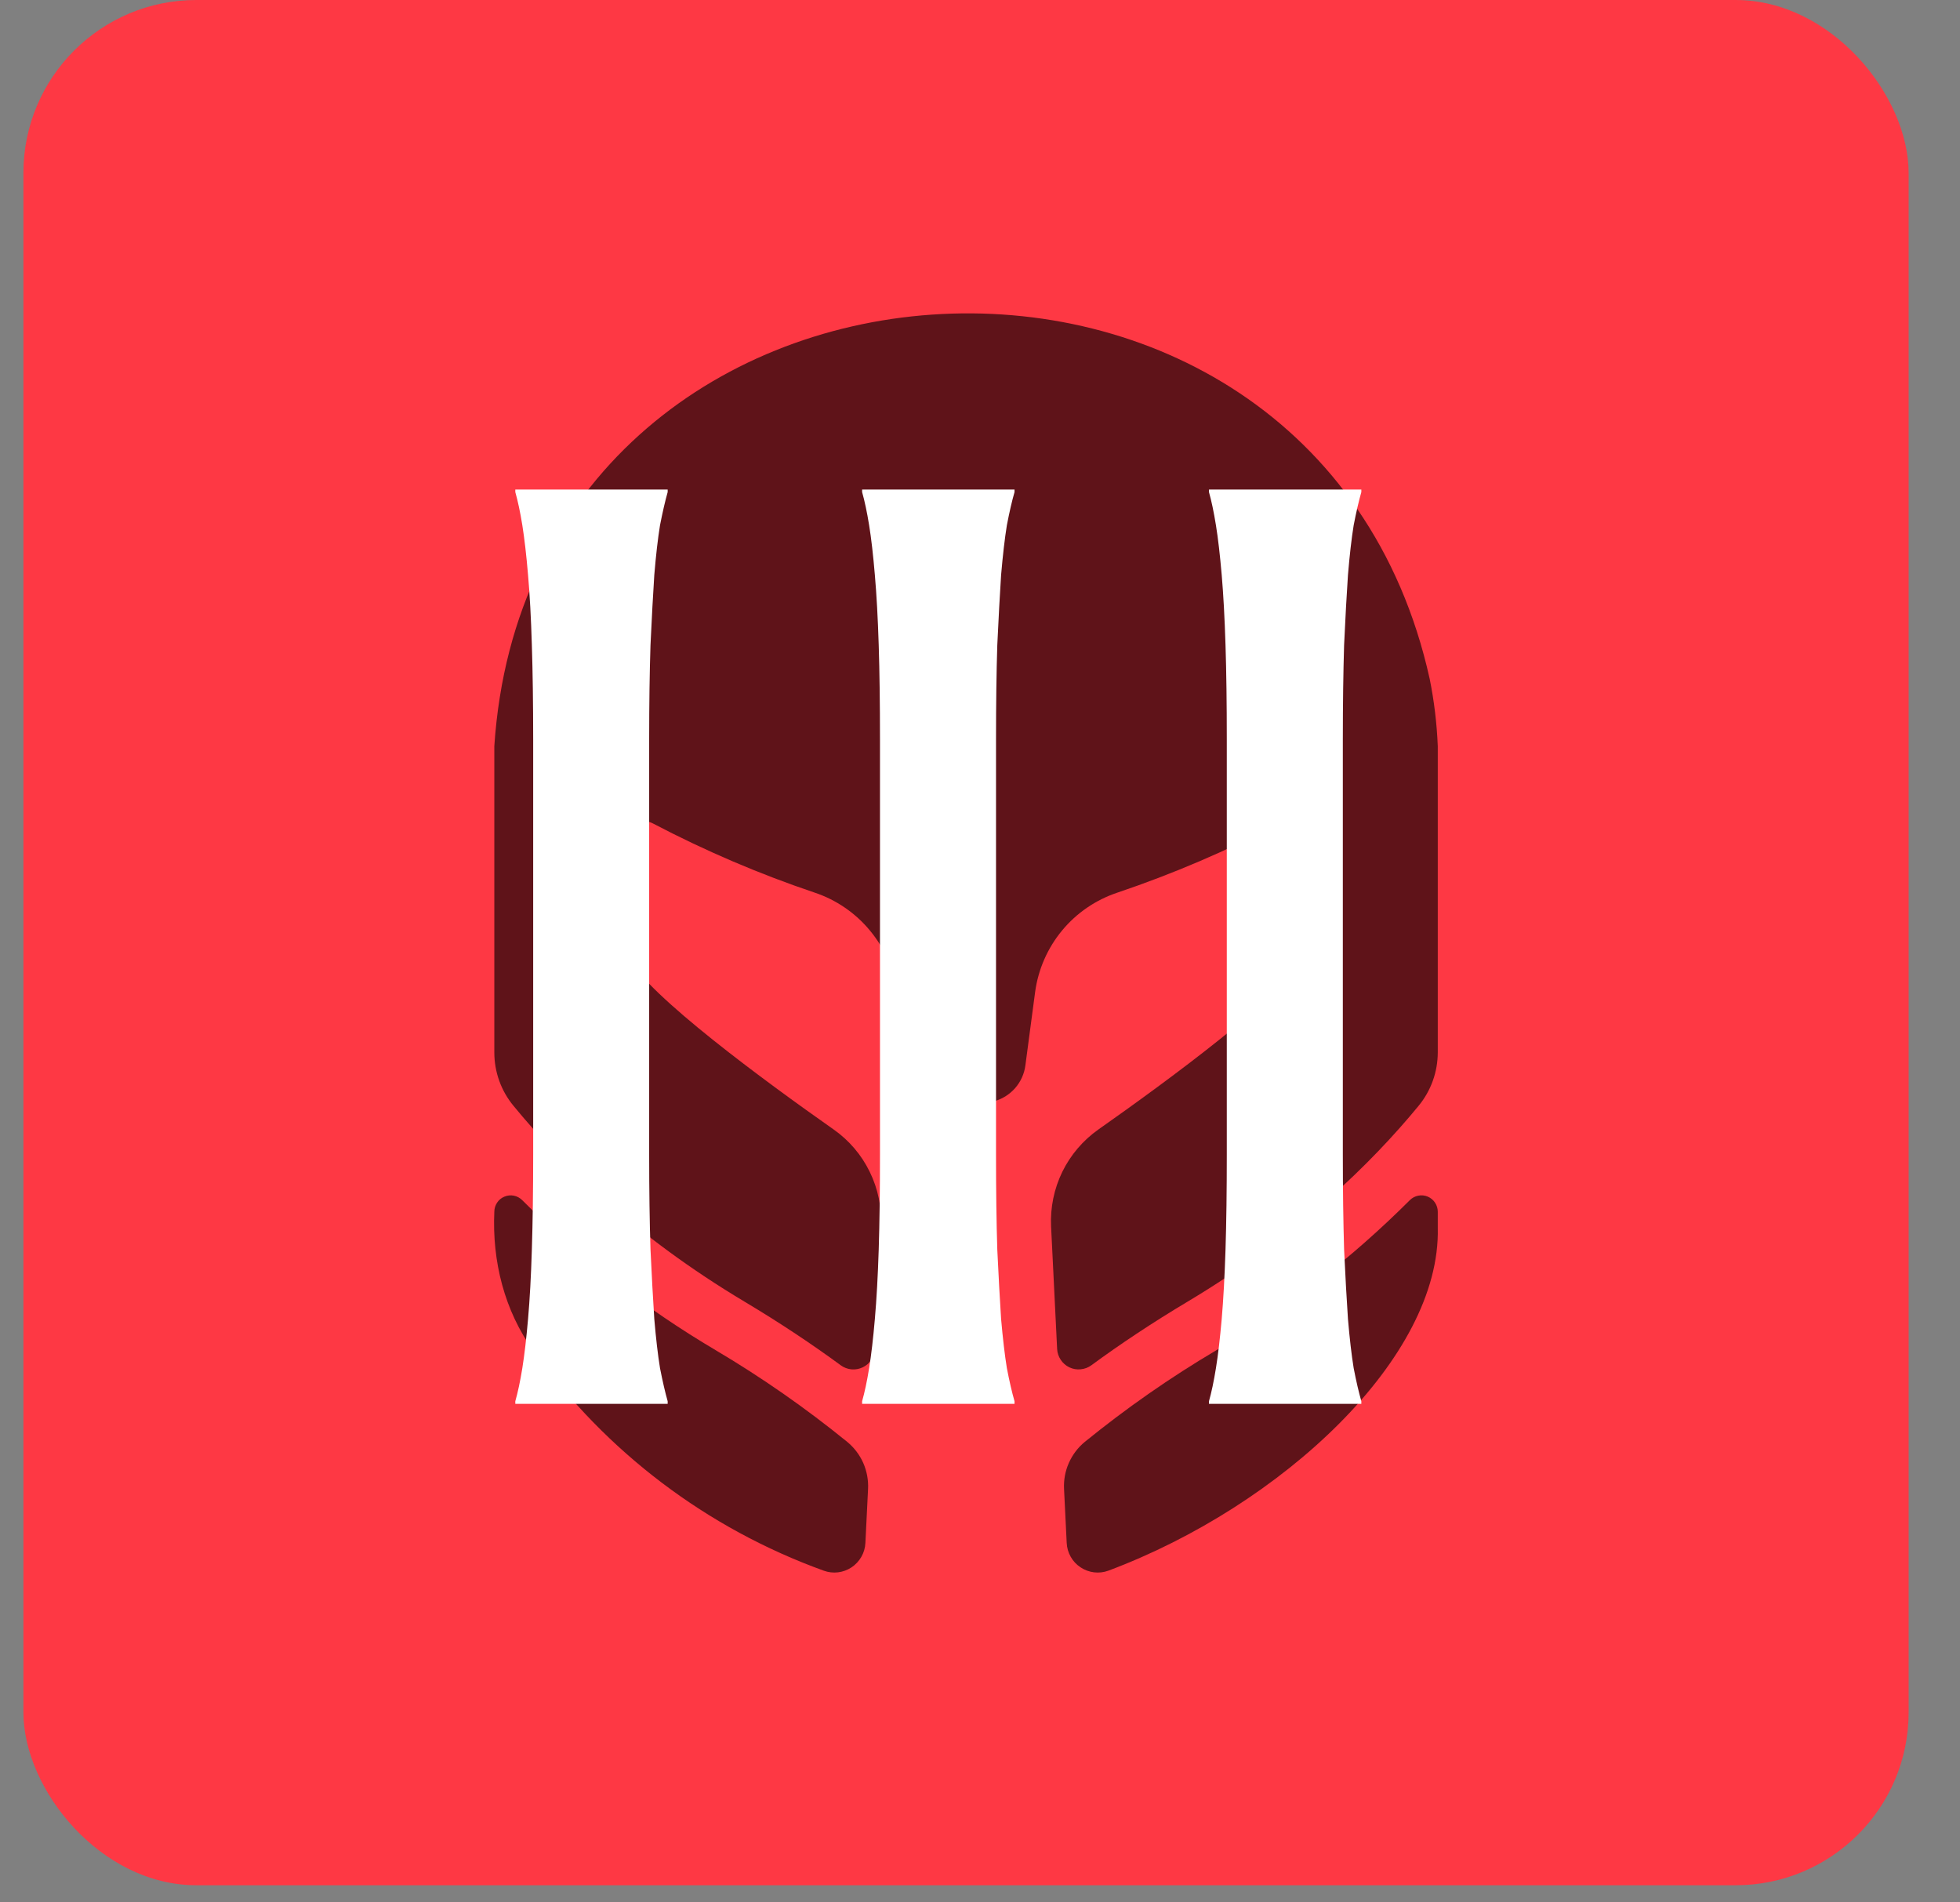
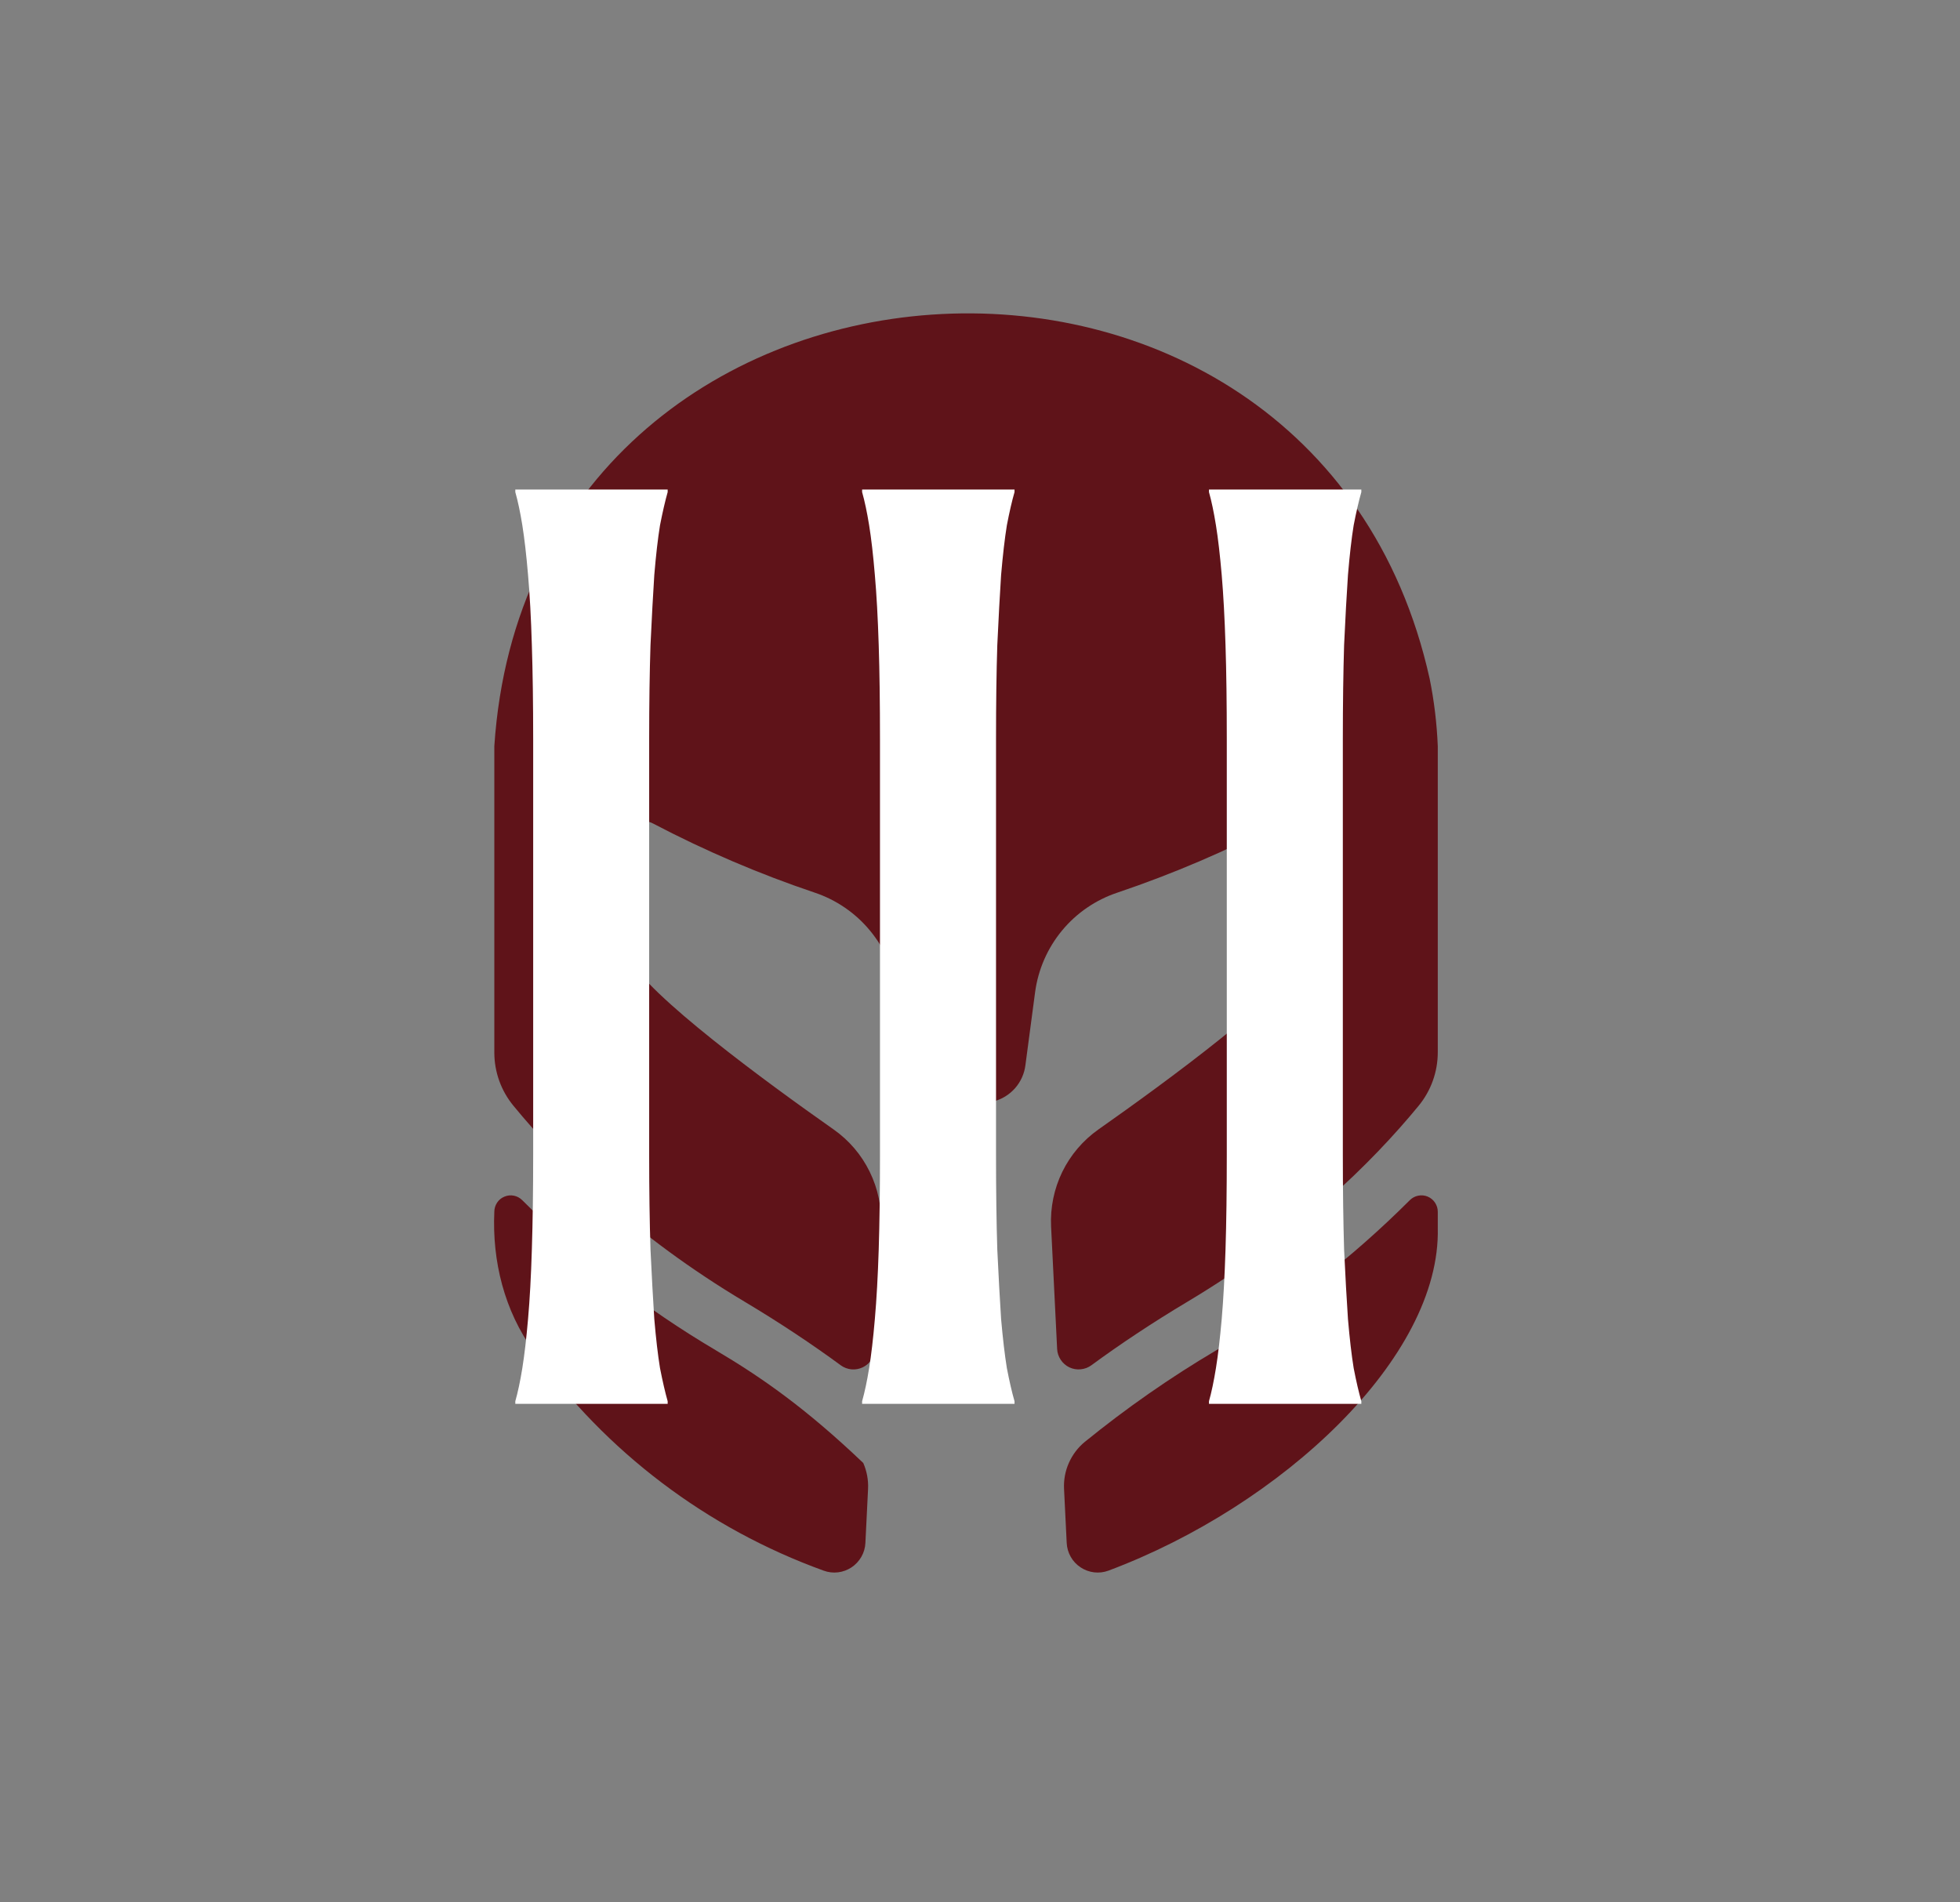
<svg xmlns="http://www.w3.org/2000/svg" width="34" height="33" viewBox="0 0 34 33" fill="none">
  <rect x="0" y="0" width="34" height="33" fill="#808080" stroke="none" />
-   <rect x="0.406" width="32.703" height="32.703" rx="3" fill="#FE3844" />
-   <path d="M9.256 23.437C10.51 25.186 12.264 26.514 14.289 27.246C14.368 27.275 14.453 27.285 14.537 27.275C14.621 27.265 14.701 27.235 14.771 27.189C14.842 27.142 14.9 27.079 14.942 27.006C14.984 26.933 15.008 26.85 15.012 26.766L15.058 25.83C15.066 25.675 15.037 25.52 14.975 25.378C14.912 25.236 14.817 25.111 14.697 25.012C13.976 24.426 13.213 23.894 12.414 23.421C11.191 22.698 10.064 21.824 9.059 20.819C9.019 20.779 8.969 20.752 8.914 20.741C8.859 20.73 8.802 20.736 8.75 20.758C8.698 20.779 8.654 20.815 8.623 20.862C8.592 20.909 8.575 20.964 8.575 21.02C8.536 21.877 8.749 22.737 9.256 23.437Z" fill="#5F1319" />
+   <path d="M9.256 23.437C10.51 25.186 12.264 26.514 14.289 27.246C14.368 27.275 14.453 27.285 14.537 27.275C14.621 27.265 14.701 27.235 14.771 27.189C14.842 27.142 14.9 27.079 14.942 27.006C14.984 26.933 15.008 26.85 15.012 26.766L15.058 25.83C15.066 25.675 15.037 25.52 14.975 25.378C13.976 24.426 13.213 23.894 12.414 23.421C11.191 22.698 10.064 21.824 9.059 20.819C9.019 20.779 8.969 20.752 8.914 20.741C8.859 20.73 8.802 20.736 8.75 20.758C8.698 20.779 8.654 20.815 8.623 20.862C8.592 20.909 8.575 20.964 8.575 21.02C8.536 21.877 8.749 22.737 9.256 23.437Z" fill="#5F1319" />
  <path d="M8.575 12.943V18.258C8.575 18.596 8.693 18.923 8.908 19.183C9.719 20.171 11.007 21.44 12.916 22.58C13.537 22.951 14.091 23.321 14.584 23.683C14.638 23.723 14.702 23.747 14.769 23.754C14.837 23.76 14.904 23.748 14.965 23.719C15.026 23.69 15.078 23.645 15.115 23.589C15.153 23.532 15.174 23.467 15.177 23.4L15.282 21.273C15.298 20.946 15.231 20.621 15.087 20.327C14.944 20.033 14.728 19.78 14.46 19.592C13.269 18.755 11.246 17.27 10.903 16.614C10.61 16.054 10.618 15.225 10.672 14.646C10.679 14.572 10.704 14.5 10.745 14.438C10.787 14.376 10.842 14.325 10.908 14.29C10.973 14.255 11.046 14.236 11.12 14.236C11.195 14.235 11.268 14.253 11.334 14.288C12.233 14.759 13.167 15.159 14.129 15.483C14.505 15.608 14.839 15.837 15.091 16.142C15.344 16.447 15.507 16.817 15.559 17.21L15.727 18.476C15.821 19.191 16.675 19.245 17.236 19.106C17.38 19.069 17.51 18.988 17.609 18.876C17.707 18.764 17.77 18.624 17.788 18.476L17.956 17.21C18.009 16.818 18.17 16.448 18.423 16.142C18.675 15.837 19.009 15.609 19.384 15.484C20.347 15.159 21.282 14.759 22.181 14.288C22.247 14.254 22.32 14.236 22.395 14.236C22.469 14.236 22.542 14.255 22.608 14.29C22.673 14.326 22.729 14.377 22.77 14.439C22.811 14.501 22.836 14.572 22.843 14.646C22.898 15.226 22.906 16.054 22.613 16.614C22.269 17.27 20.246 18.755 19.055 19.592C18.788 19.78 18.572 20.033 18.428 20.327C18.285 20.621 18.218 20.946 18.233 21.273L18.338 23.4C18.341 23.467 18.363 23.532 18.4 23.588C18.438 23.645 18.489 23.69 18.55 23.719C18.611 23.748 18.679 23.76 18.746 23.753C18.813 23.747 18.878 23.723 18.932 23.683C19.425 23.321 19.979 22.951 20.6 22.58C22.509 21.44 23.796 20.171 24.608 19.183C24.823 18.922 24.94 18.595 24.941 18.258V12.943C24.925 12.55 24.878 12.158 24.8 11.773C22.787 2.71 9.194 3.605 8.575 12.943Z" fill="#5F1319" />
  <path d="M24.456 20.819C23.452 21.823 22.325 22.698 21.102 23.421C20.302 23.894 19.539 24.426 18.818 25.012C18.698 25.11 18.604 25.236 18.541 25.378C18.478 25.52 18.45 25.675 18.458 25.83L18.504 26.766C18.508 26.85 18.532 26.932 18.574 27.006C18.615 27.079 18.674 27.142 18.744 27.188C18.814 27.235 18.895 27.265 18.979 27.275C19.063 27.285 19.148 27.275 19.227 27.246C22.229 26.122 24.997 23.549 24.941 21.299V21.02C24.941 20.963 24.924 20.909 24.893 20.862C24.862 20.815 24.818 20.779 24.766 20.757C24.714 20.735 24.657 20.73 24.602 20.741C24.547 20.752 24.496 20.779 24.456 20.819Z" fill="#5F1319" />
  <path d="M8.939 24.307C8.983 24.152 9.024 23.961 9.061 23.732C9.097 23.504 9.131 23.22 9.16 22.881C9.19 22.541 9.212 22.14 9.226 21.675C9.241 21.203 9.249 20.654 9.249 20.027V12.828C9.249 12.201 9.241 11.655 9.226 11.191C9.212 10.719 9.19 10.313 9.16 9.974C9.131 9.628 9.097 9.34 9.061 9.112C9.024 8.883 8.983 8.691 8.939 8.536V8.492H11.582V8.536C11.538 8.691 11.494 8.883 11.449 9.112C11.412 9.34 11.379 9.628 11.35 9.974C11.328 10.313 11.306 10.719 11.284 11.191C11.269 11.655 11.261 12.201 11.261 12.828V20.027C11.261 20.654 11.269 21.203 11.284 21.675C11.306 22.14 11.328 22.541 11.35 22.881C11.379 23.22 11.412 23.504 11.449 23.732C11.494 23.961 11.538 24.152 11.582 24.307V24.352H8.939V24.307ZM14.955 24.307C14.999 24.152 15.04 23.961 15.077 23.732C15.114 23.504 15.147 23.22 15.176 22.881C15.206 22.541 15.228 22.14 15.243 21.675C15.258 21.203 15.265 20.654 15.265 20.027V12.828C15.265 12.201 15.258 11.655 15.243 11.191C15.228 10.719 15.206 10.313 15.176 9.974C15.147 9.628 15.114 9.34 15.077 9.112C15.04 8.883 14.999 8.691 14.955 8.536V8.492H17.599V8.536C17.554 8.691 17.51 8.883 17.466 9.112C17.429 9.34 17.396 9.628 17.366 9.974C17.344 10.313 17.322 10.719 17.3 11.191C17.285 11.655 17.278 12.201 17.278 12.828V20.027C17.278 20.654 17.285 21.203 17.3 21.675C17.322 22.14 17.344 22.541 17.366 22.881C17.396 23.22 17.429 23.504 17.466 23.732C17.51 23.961 17.554 24.152 17.599 24.307V24.352H14.955V24.307ZM20.972 24.307C21.016 24.152 21.056 23.961 21.093 23.732C21.13 23.504 21.163 23.22 21.193 22.881C21.222 22.541 21.244 22.14 21.259 21.675C21.274 21.203 21.281 20.654 21.281 20.027V12.828C21.281 12.201 21.274 11.655 21.259 11.191C21.244 10.719 21.222 10.313 21.193 9.974C21.163 9.628 21.13 9.34 21.093 9.112C21.056 8.883 21.016 8.691 20.972 8.536V8.492H23.615V8.536C23.571 8.691 23.526 8.883 23.482 9.112C23.445 9.34 23.412 9.628 23.383 9.974C23.36 10.313 23.338 10.719 23.316 11.191C23.302 11.655 23.294 12.201 23.294 12.828V20.027C23.294 20.654 23.302 21.203 23.316 21.675C23.338 22.14 23.36 22.541 23.383 22.881C23.412 23.22 23.445 23.504 23.482 23.732C23.526 23.961 23.571 24.152 23.615 24.307V24.352H20.972V24.307Z" fill="white" />
</svg>